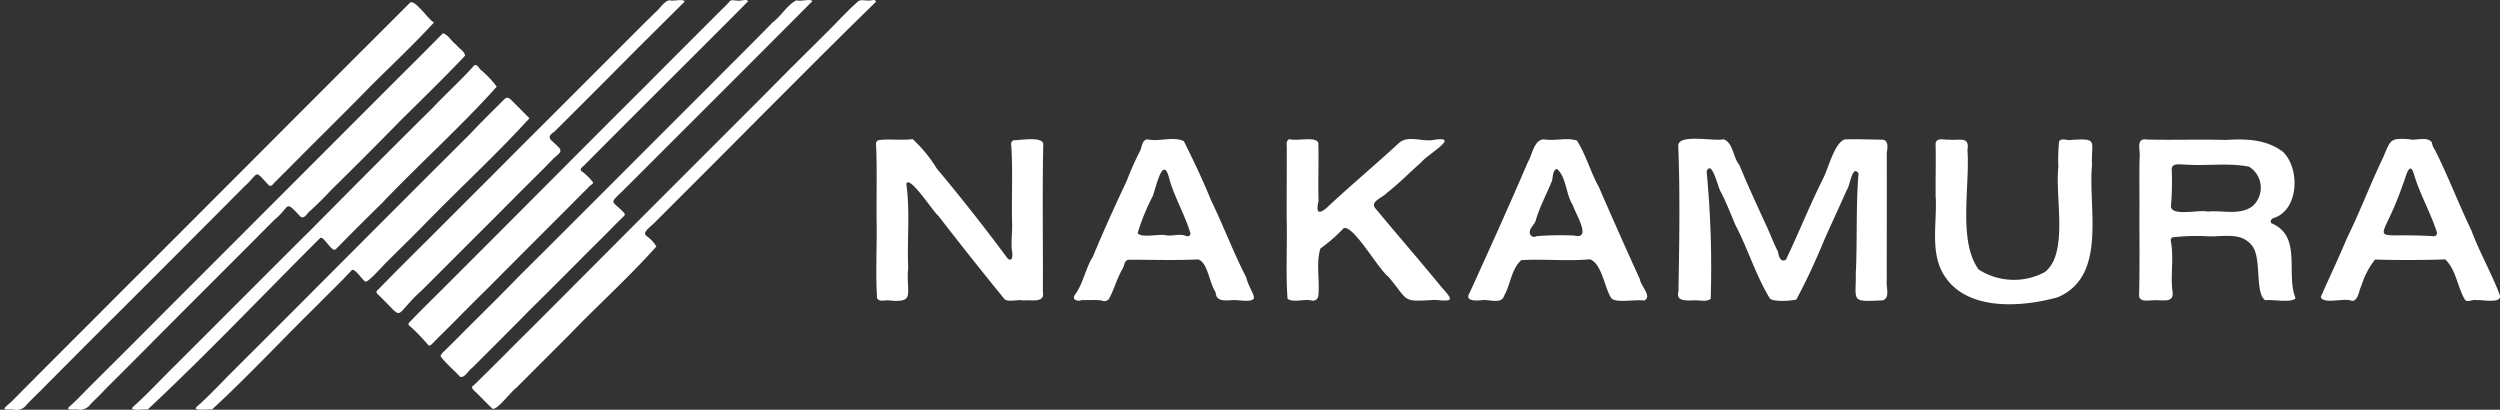
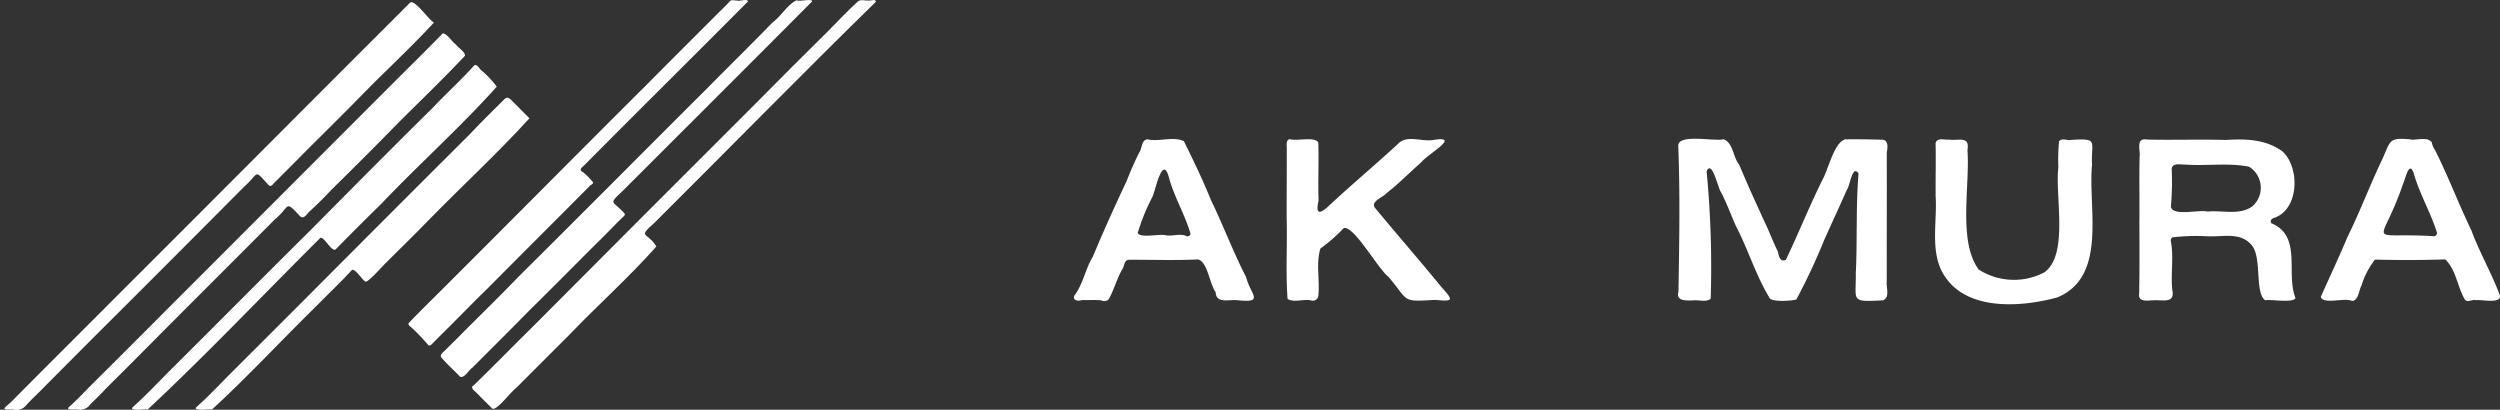
<svg xmlns="http://www.w3.org/2000/svg" id="Group_16" data-name="Group 16" width="244.061" height="40" viewBox="0 0 244.061 40">
  <rect x="0" y="0" width="244.061" height="40" fill="#333333" stroke="none" />
  <defs>
    <clipPath id="clip-path">
      <rect id="Rectangle_1240" data-name="Rectangle 1240" width="244.061" height="40" fill="#fff" />
    </clipPath>
  </defs>
  <g id="Group_14" data-name="Group 14" clip-path="url(#clip-path)">
    <path id="Path_1" data-name="Path 1" d="M4.93,41.784c-1.292.078-.8-.119-.1-.781C8.34,37.457,11.882,33.94,15.4,30.408c7.848-7.829,15.683-15.7,23.5-23.519q2.413-2.4,4.807-4.8c.44-.417,1.819,1.665,2.346,1.925-1.9,2.068-4.133,4.168-6.186,6.213-2.174,2.232-4.405,4.426-6.61,6.631-.895.913-1.8,1.811-2.7,2.713-.179.14-.351.535-.622.338-1.508-1.625-.883-1.23-2.376.1q-7.485,7.526-15,15.014-2.246,2.254-4.489,4.508c-.573.6-1.19,1.162-1.759,1.77a1.26,1.26,0,0,1-1.377.489" transform="translate(-3.688 -1.816)" fill="#fff" />
    <path id="Path_2" data-name="Path 2" d="M474.764.164c-7.263,7.093-14.4,14.4-21.612,21.568-1.733,1.541-.713.86.17,2.332-2.642,2.972-5.692,5.7-8.472,8.591-1.747,1.728-3.464,3.483-5.209,5.211-.517.353-1.919,2.279-2.338,2.023-.511-.507-1.031-1.005-1.526-1.529-.2-.206-.725-.534-.26-.766,2.032-1.974,4.016-4.015,6.035-6q10.631-10.676,21.322-21.348c2.4-2.43,4.822-4.857,7.252-7.249.952-.958,1.881-1.969,2.889-2.871.306-.21.7-.046,1.041-.068.233.017.634-.192.708.109" transform="translate(-389.244 0)" fill="#fff" />
    <path id="Path_3" data-name="Path 3" d="M63.655,67.384c-.307.005-1.23.135-.606-.35.761-.685,1.456-1.444,2.183-2.165q3.393-3.365,6.762-6.754Q83.4,46.707,94.8,35.291c1.549-1.535,3.1-3.074,4.623-4.629.521.137.837.8,1.289,1.112.244.363.846.638.87,1.08-2.077,2.214-4.269,4.314-6.409,6.444q-3.27,3.348-6.617,6.626c-.66.715-1.354,1.4-2.067,2.06-.294.191-.564.857-.965.583-1.614-1.705-.927-1.02-2.544.3-4.2,4.232-8.438,8.43-12.623,12.655q-1.943,1.95-3.891,3.889c-.459.515-.966.981-1.453,1.468a1.269,1.269,0,0,1-1.353.506" transform="translate(-56.185 -27.416)" fill="#fff" />
    <path id="Path_4" data-name="Path 4" d="M442.732.192C436.6,6.354,430.415,12.52,424.258,18.67c-1.436,1.39-1.074.89.143,2.21a.209.209,0,0,1-.045.273c-.925.878-1.793,1.825-2.717,2.707-2.162,2.159-4.307,4.331-6.486,6.474-1.855,1.89-3.734,3.756-5.606,5.629-.369.242-.765,1.058-1.2.869-.606-.659-1.325-1.245-1.869-1.952-.056-.264.289-.467.444-.648.591-.584,1.19-1.165,1.767-1.763,1.793-1.791,3.612-3.565,5.369-5.392,6.229-6.181,12.4-12.4,18.61-18.587,2.055-2.083,4.148-4.133,6.191-6.233C439.7,1.644,440.292.534,441.2.088c.319.155,1.481-.194,1.537.1" transform="translate(-363.442 -0.06)" fill="#fff" />
    <path id="Path_5" data-name="Path 5" d="M157.415,62.1c-3.515,3.926-7.554,7.533-11.219,11.382-1.514,1.483-3.015,2.986-4.5,4.493-.383.34-1.174-1.344-1.518-1.1-5.6,5.575-11.1,11.38-16.842,16.744-.318-.064-1.835.191-1.457-.232,1.393-1.237,2.662-2.619,3.986-3.927,4.505-4.484,8.982-9,13.5-13.48,3.926-3.96,7.845-7.919,11.815-11.83,1.311-1.4,2.759-2.689,4.037-4.127.327-.182.5.4.756.527a9.907,9.907,0,0,1,1.444,1.549" transform="translate(-108.922 -53.638)" fill="#fff" />
    <path id="Path_6" data-name="Path 6" d="M409.889.176c-5.274,5.307-10.729,10.693-16.039,16.051-.261.218-.505.418-.083.636a6.347,6.347,0,0,1,.978.988c.016.2-.255.245-.352.386-3.271,3.3-6.569,6.568-9.835,9.865-1.287,1.252-2.543,2.535-3.807,3.805-.569.562-1.143,1.123-1.7,1.7-.1.093-.225.224-.362.165a21.6,21.6,0,0,0-1.653-1.733c-.126-.116-.383-.238-.292-.442,1.422-1.494,2.925-2.926,4.377-4.4,6.273-6.257,12.5-12.548,18.781-18.8q3.37-3.391,6.755-6.763c.462-.485.97-.926,1.411-1.43.178-.225.478-.085.718-.1.327.105.9-.209,1.1.068" transform="translate(-336.848 -0.053)" fill="#fff" />
    <path id="Path_7" data-name="Path 7" d="M213.032,92.107c-3.115,3.414-6.582,6.613-9.834,9.933-1.395,1.446-2.84,2.839-4.26,4.257-.237.227-1.794,2.017-1.956,1.735-.311-.205-.953-1.249-1.272-1.125-1.1,1.207-2.3,2.319-3.438,3.486-3.424,3.354-6.719,6.918-10.233,10.146-.316-.059-1.943.189-1.524-.239,1.431-1.246,2.7-2.686,4.071-4.011,4.046-4.04,8.079-8.068,12.115-12.127,3.517-3.515,7.018-7.038,10.543-10.535,1.012-1.09,2.088-2.125,3.137-3.182.381-.385.486-.522.962-.036.556.565,1.143,1.144,1.688,1.7" transform="translate(-161.344 -80.56)" fill="#fff" />
-     <path id="Path_8" data-name="Path 8" d="M377.265.222c-3.013,2.969-6.046,6.014-9.047,9.04-1.25,1.246-2.442,2.427-3.685,3.672-.929.606-.242.811.268,1.366.692.579.145.775-.33,1.227-.936.986-1.914,1.923-2.874,2.885-3.266,3.3-6.57,6.56-9.841,9.851-3.216,2.874-1.585,3.25-4.508.491-.252-.275.179-.434.31-.642,1.041-1.081,2.114-2.134,3.173-3.2,2.5-2.462,4.954-4.968,7.451-7.434,3.993-4.026,8.022-8,12.016-12.021,1.4-1.385,2.784-2.806,4.2-4.176.456-.368.773-1.02,1.347-1.191.4.169,1.318-.193,1.519.129" transform="translate(-310.418 -0.074)" fill="#fff" />
    <path id="Path_9" data-name="Path 9" d="M412.369,437.123c.137-3.186-.005-6.4.256-9.552-.627-.924-.837,1.287-1.149,1.611-.712,1.632-1.475,3.252-2.2,4.879a61.876,61.876,0,0,1-2.718,5.811c-.409.143-2.415.271-2.614-.136-1.366-2.253-2.11-4.785-3.323-7.1-.469-1.08-.877-2.179-1.419-3.229-.3-.366-.866-3.244-1.41-2.051a98.569,98.569,0,0,1,.4,12.441c-.4.374-1.168.1-1.7.169-.643,0-1.727.12-1.447-.869.081-4.725.164-9.53-.02-14.236-.008-1.188,3.515-.4,4.424-.625.949.334.915,1.769,1.533,2.491.8,1.937,1.684,3.859,2.565,5.77.427.89.757,1.828,1.207,2.7.072.386.217,1.1.779.8,1.239-2.591,2.339-5.344,3.64-7.947.506-.957,1.095-3.508,2.135-3.807,1.217-.028,2.434.01,3.65.032.626.045.5.842.421,1.275.018,4.144-.008,8.327,0,12.487-.094.6.366,1.635-.375,1.92-3.285.171-2.587.11-2.648-2.827" transform="translate(-231.186 -410.638)" fill="#fff" />
-     <path id="Path_10" data-name="Path 10" d="M.06,432.42c-.032-2.486.056-4.986-.052-7.465a.407.407,0,0,1,.228-.471c1.1-.146,2.238.044,3.344-.1a13.613,13.613,0,0,1,2.362,2.886c2.392,2.852,4.727,5.817,6.935,8.8.6.371.419-.671.37-.988-.055-.908.087-1.819.032-2.732-.047-2.443.084-4.911-.075-7.347a.4.4,0,0,1,.242-.511c.622.014,2.832-.409,2.883.381-.105,4.784-.012,9.614-.04,14.413.231,1.165-1.181.747-1.885.854-.59-.132-1.34.177-1.834-.105Q9.278,436,6.089,431.874c-.5-.366-2.835-4.058-3.129-3.119.378,2.692.061,5.463.182,8.19-.252,2.554.816,3.469-1.958,3.178C.831,440.1.269,440.3.1,439.883-.049,437.408.1,434.9.06,432.42" transform="translate(85.52 -410.802)" fill="#fff" />
    <path id="Path_11" data-name="Path 11" d="M622.045,432.625c.031-2.128-.028-4.252.022-6.379.109-.681-.437-1.933.738-1.736,2.561.06,5.118-.035,7.684.039,1.946-.124,3.922-.074,5.549,1.139,1.669,1.554,1.619,5.542-.753,6.439-.245.056-.553.248-.351.551,3.035,1.275,1.375,4.872,2.356,7.315-.309.493-2.3.1-2.964.2-1.057-.736-.268-4.261-1.357-5.415-1.1-1.29-2.867-.729-4.353-.831a20.073,20.073,0,0,0-3.337.108.331.331,0,0,0-.157.388c.293,1.553-.029,3.188.138,4.766.274,1.322-.916.946-1.758.987-.6,0-1.622.265-1.476-.678.043-2.3.036-4.6.021-6.9m6.681-1.07v-.01c1.438-.14,3.082.39,4.335-.5a2.411,2.411,0,0,0-.315-3.88c-2-.4-4.141-.055-6.19-.206-.438.019-1.3-.212-1.357.417a27.858,27.858,0,0,1-.079,3.694c.17.979,2.779.25,3.606.482" transform="translate(-413.19 -410.885)" fill="#fff" />
    <path id="Path_12" data-name="Path 12" d="M202.215,432.2c-.012-2.282.017-4.564.007-6.845.031-.329-.143-.893.279-1.006.7.222,2.529-.3,2.8.351.061,1.871-.039,3.759.026,5.638-.194.911-.2,1.547.8.709,2.289-2.146,4.7-4.155,7-6.28.854-.843,2.257-.162,3.344-.328,2.939-.512-.574,1.428-1.131,2.181-1.129.985-2.179,2.074-3.364,2.989-.335.417-1.572.787-1.16,1.425,2.155,2.607,4.379,5.15,6.52,7.77,1.16,1.288,1.181,1.414-.617,1.235-3.32.189-2.506.2-4.56-2.242-1.034-.787-3.4-5.068-4.38-4.758a15.911,15.911,0,0,1-2.271,1.985c-.464,1.454-.029,3.161-.215,4.691a.528.528,0,0,1-.659.383c-.744-.182-1.7.244-2.334-.156-.19-2.545-.022-5.17-.083-7.743" transform="translate(-76.602 -410.764)" fill="#fff" />
    <path id="Path_13" data-name="Path 13" d="M720.316,424.354c.633.053,1.625-.309,2.047.27a1.636,1.636,0,0,0,.3.728c1.292,2.572,2.311,5.267,3.56,7.865.792,2.139,1.97,4.168,2.779,6.327.2.882-1.777.4-2.308.486-.369-.125-.864.3-1.123-.082-.72-1.254-.839-2.87-1.894-3.9-2.219.069-4.59.079-6.864.015a7.85,7.85,0,0,0-1.322,2.538c-.265.464-.279,1.469-.917,1.5-.743-.352-2.778.378-3.057-.384.85-1.916,1.769-3.858,2.587-5.808,1.259-2.551,2.247-5.208,3.484-7.771.77-1.8.656-1.982,2.726-1.807,0,0,0,.009,0,.014m2.554,9.1c-.617-1.98-1.726-3.834-2.291-5.854-.45-1.239-.813.681-1.026,1.081-2.148,6.35-3.8,4.7,2.9,5.105a.325.325,0,0,0,.417-.332" transform="translate(-484.955 -410.723)" fill="#fff" />
    <path id="Path_14" data-name="Path 14" d="M113.366,440.061c-.758-.078-2.041.365-2.087-.779-.6-.823-.778-2.959-1.716-3.2-2.255.108-4.526.023-6.78.034-.46.052-.4.642-.626.943-.531.933-.793,1.964-1.3,2.892a.6.6,0,0,1-.725.134c-.628-.079-1.284-.012-1.921-.038-.366.154-.984.02-.693-.481.843-1.121,1.035-2.57,1.774-3.746,1.034-2.508,2.158-4.967,3.315-7.425a28.681,28.681,0,0,1,1.24-2.8c.265-.405.177-1.138.762-1.241,1.151.275,2.537-.325,3.573.188.933,1.887,1.848,3.784,2.636,5.736,1.208,2.485,2.173,5.086,3.443,7.547.435,1.735,1.844,2.527-.89,2.234m-4.545-6.492c-.521-1.79-1.532-3.484-2.057-5.3-.619-2.586-1.319.838-1.623,1.626a20.507,20.507,0,0,0-1.48,3.624c.348.491,2.021.077,2.684.192.665.153,1.33-.169,1.965.052.207.122.47.07.511-.2" transform="translate(7.397 -410.756)" fill="#fff" />
-     <path id="Path_15" data-name="Path 15" d="M303.527,436.111c-2.21.209-4.506-.05-6.7.087-.98.867-1.043,2.388-1.689,3.5-.261.842-1.518.281-2.2.41-.566.059-1.7.1-1.131-.771,1.915-4.205,3.832-8.442,5.662-12.708.445-.715.579-2.183,1.571-2.23,1.048.2,2.213-.209,3.218.124.895,1.4,1.339,3.1,2.151,4.552,1.3,3.007,2.641,6.008,4,8.994.062.625,1.25,1.7.4,2.073-.8-.148-2.792.287-3.2-.247-.669-1.015-.9-3.337-2.076-3.779M302,433.795v0c1.781.451.066-2.223-.134-2.953-.691-1.044-.636-2.8-1.565-3.553-.5.154-.323.949-.554,1.347-.492,1.195-1.1,2.325-1.473,3.561-.076.483-.593.778-.62,1.256a.436.436,0,0,0,.671.4,30.964,30.964,0,0,1,3.676-.061" transform="translate(-148.313 -410.799)" fill="#fff" />
    <path id="Path_16" data-name="Path 16" d="M521.64,429.8c-.016-1.654.036-3.31-.007-4.957.128-.616.9-.3,1.341-.362.936.131,2.014-.4,1.77,1.029.266,3.444-.946,8.885,1.1,11.657a6.386,6.386,0,0,0,6.436.258c2.369-1.778,1-7.388,1.34-10.241a18.648,18.648,0,0,1,.07-2.542c.294-.367.806-.038,1.193-.133,2.715-.168,1.911.117,2.025,2.428-.413,4.246,1.532,10.875-3.37,12.944-3.4.939-8.62,1.36-10.912-1.918-1.671-2.321-.774-5.475-1-8.161Z" transform="translate(-332.674 -410.852)" fill="#fff" />
  </g>
</svg>